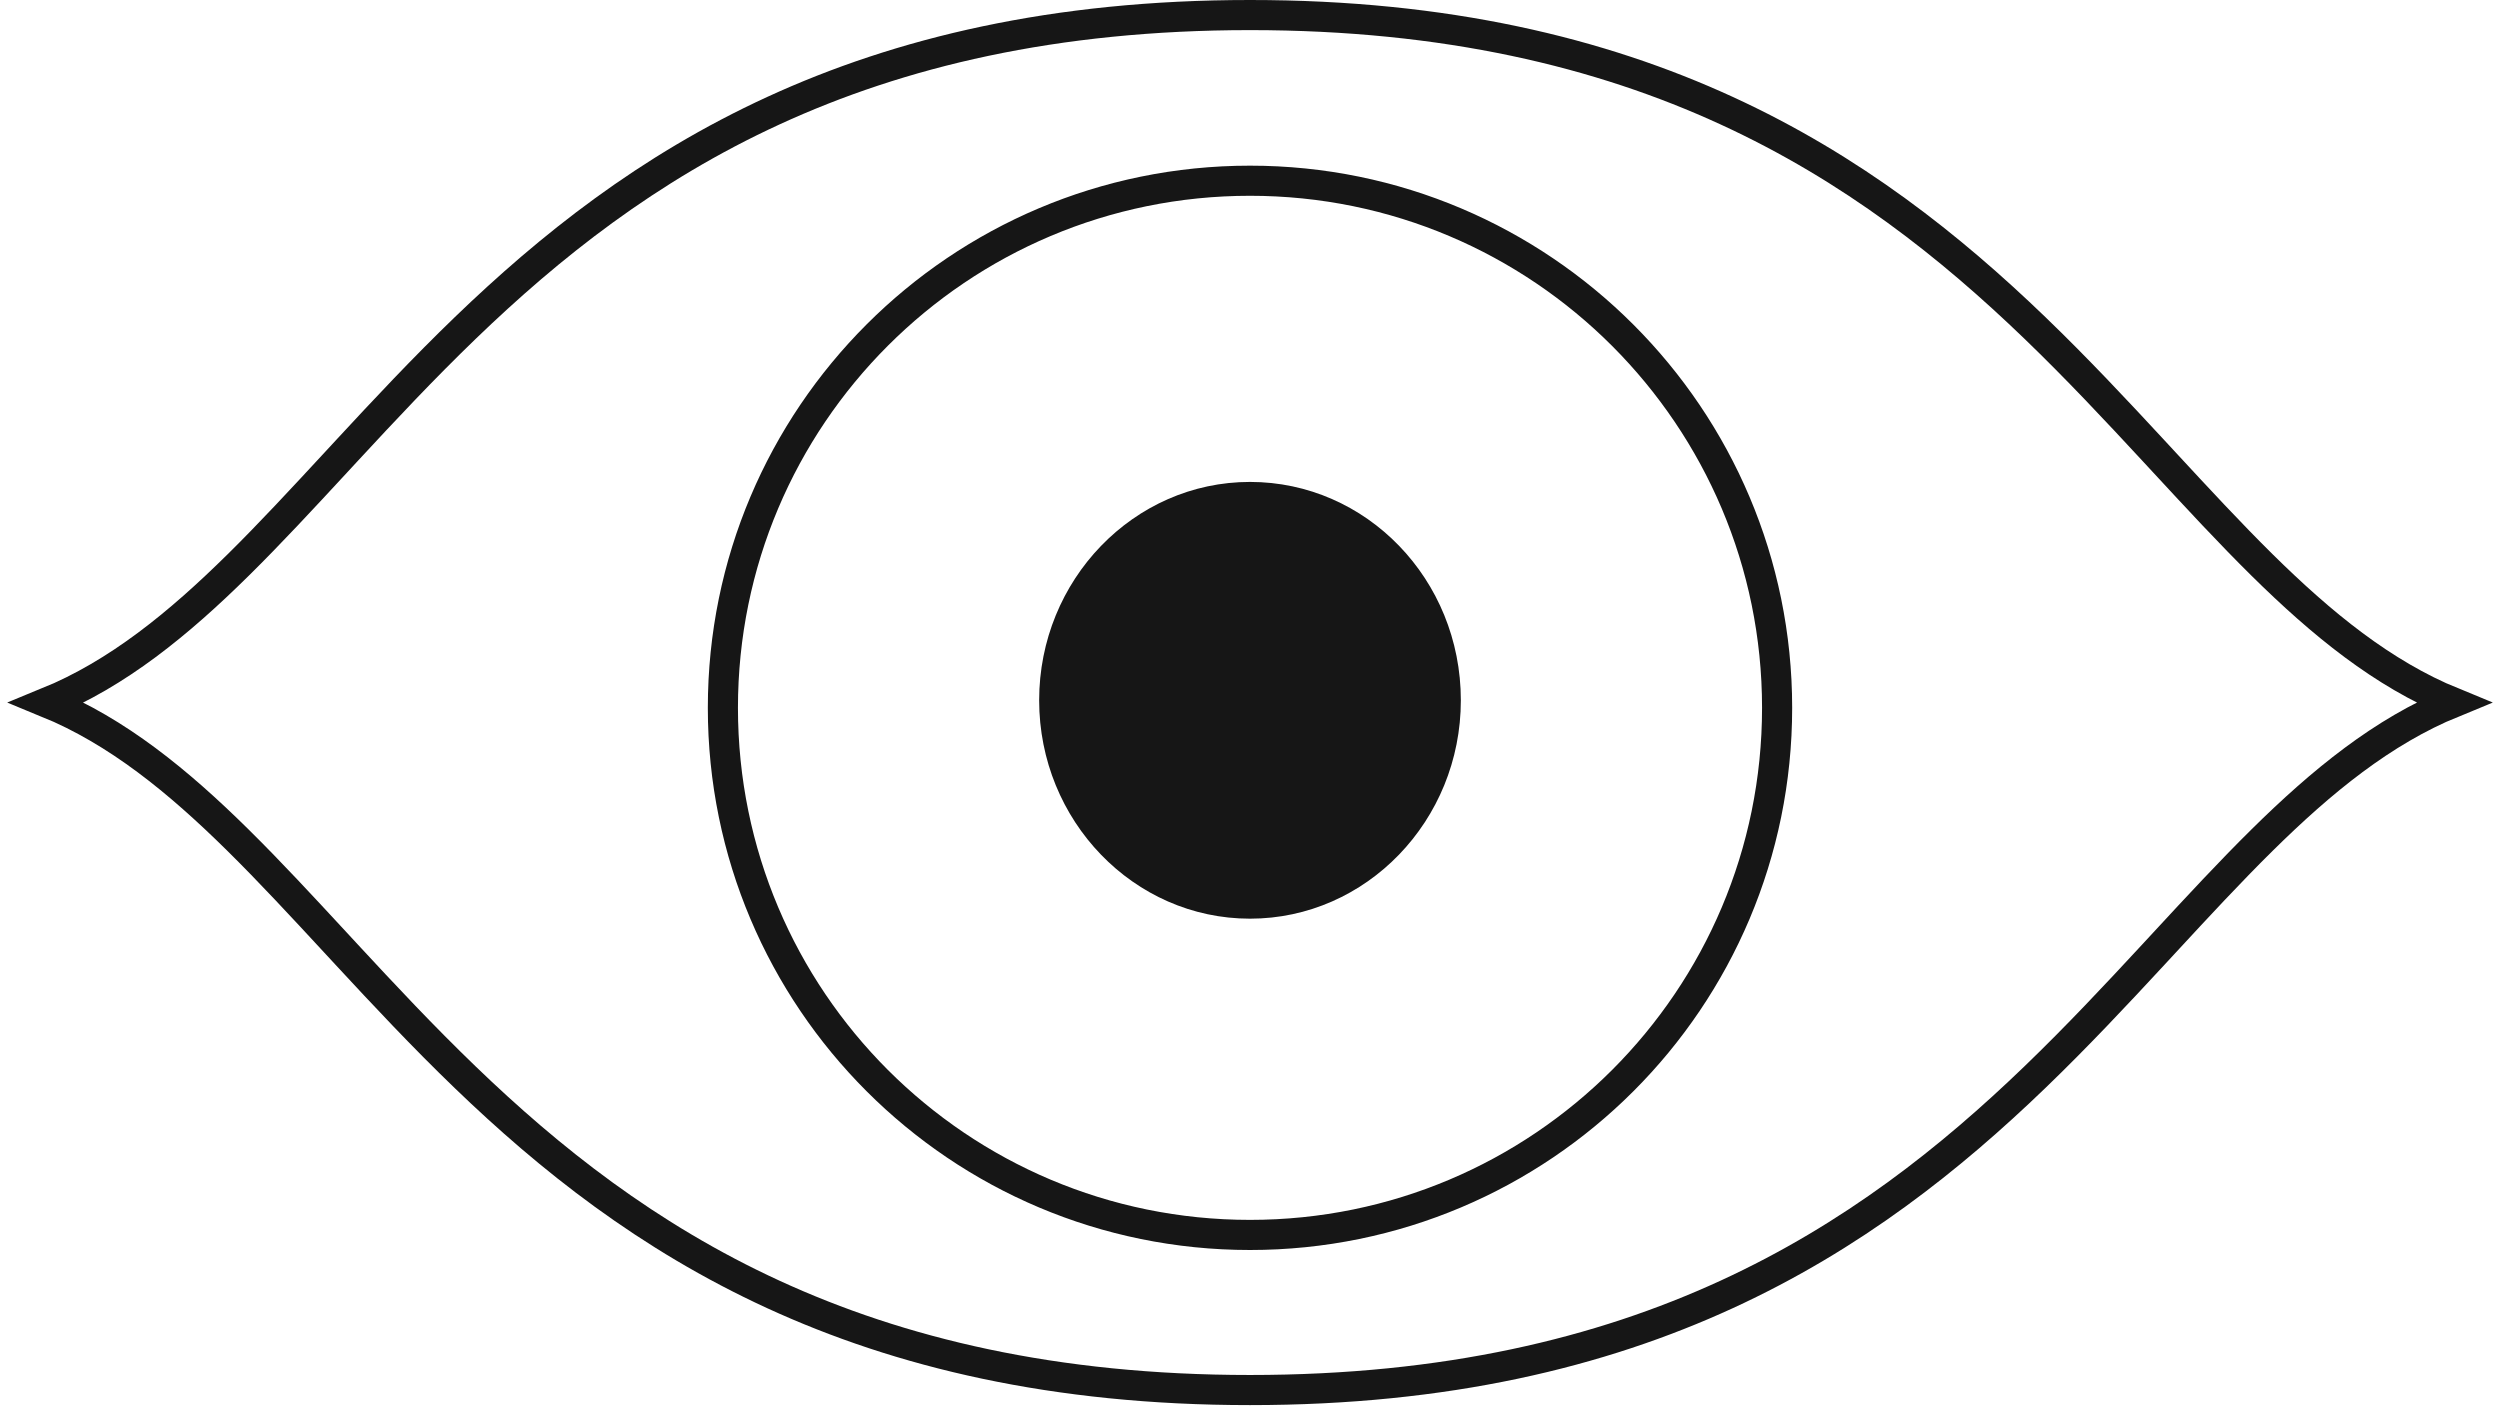
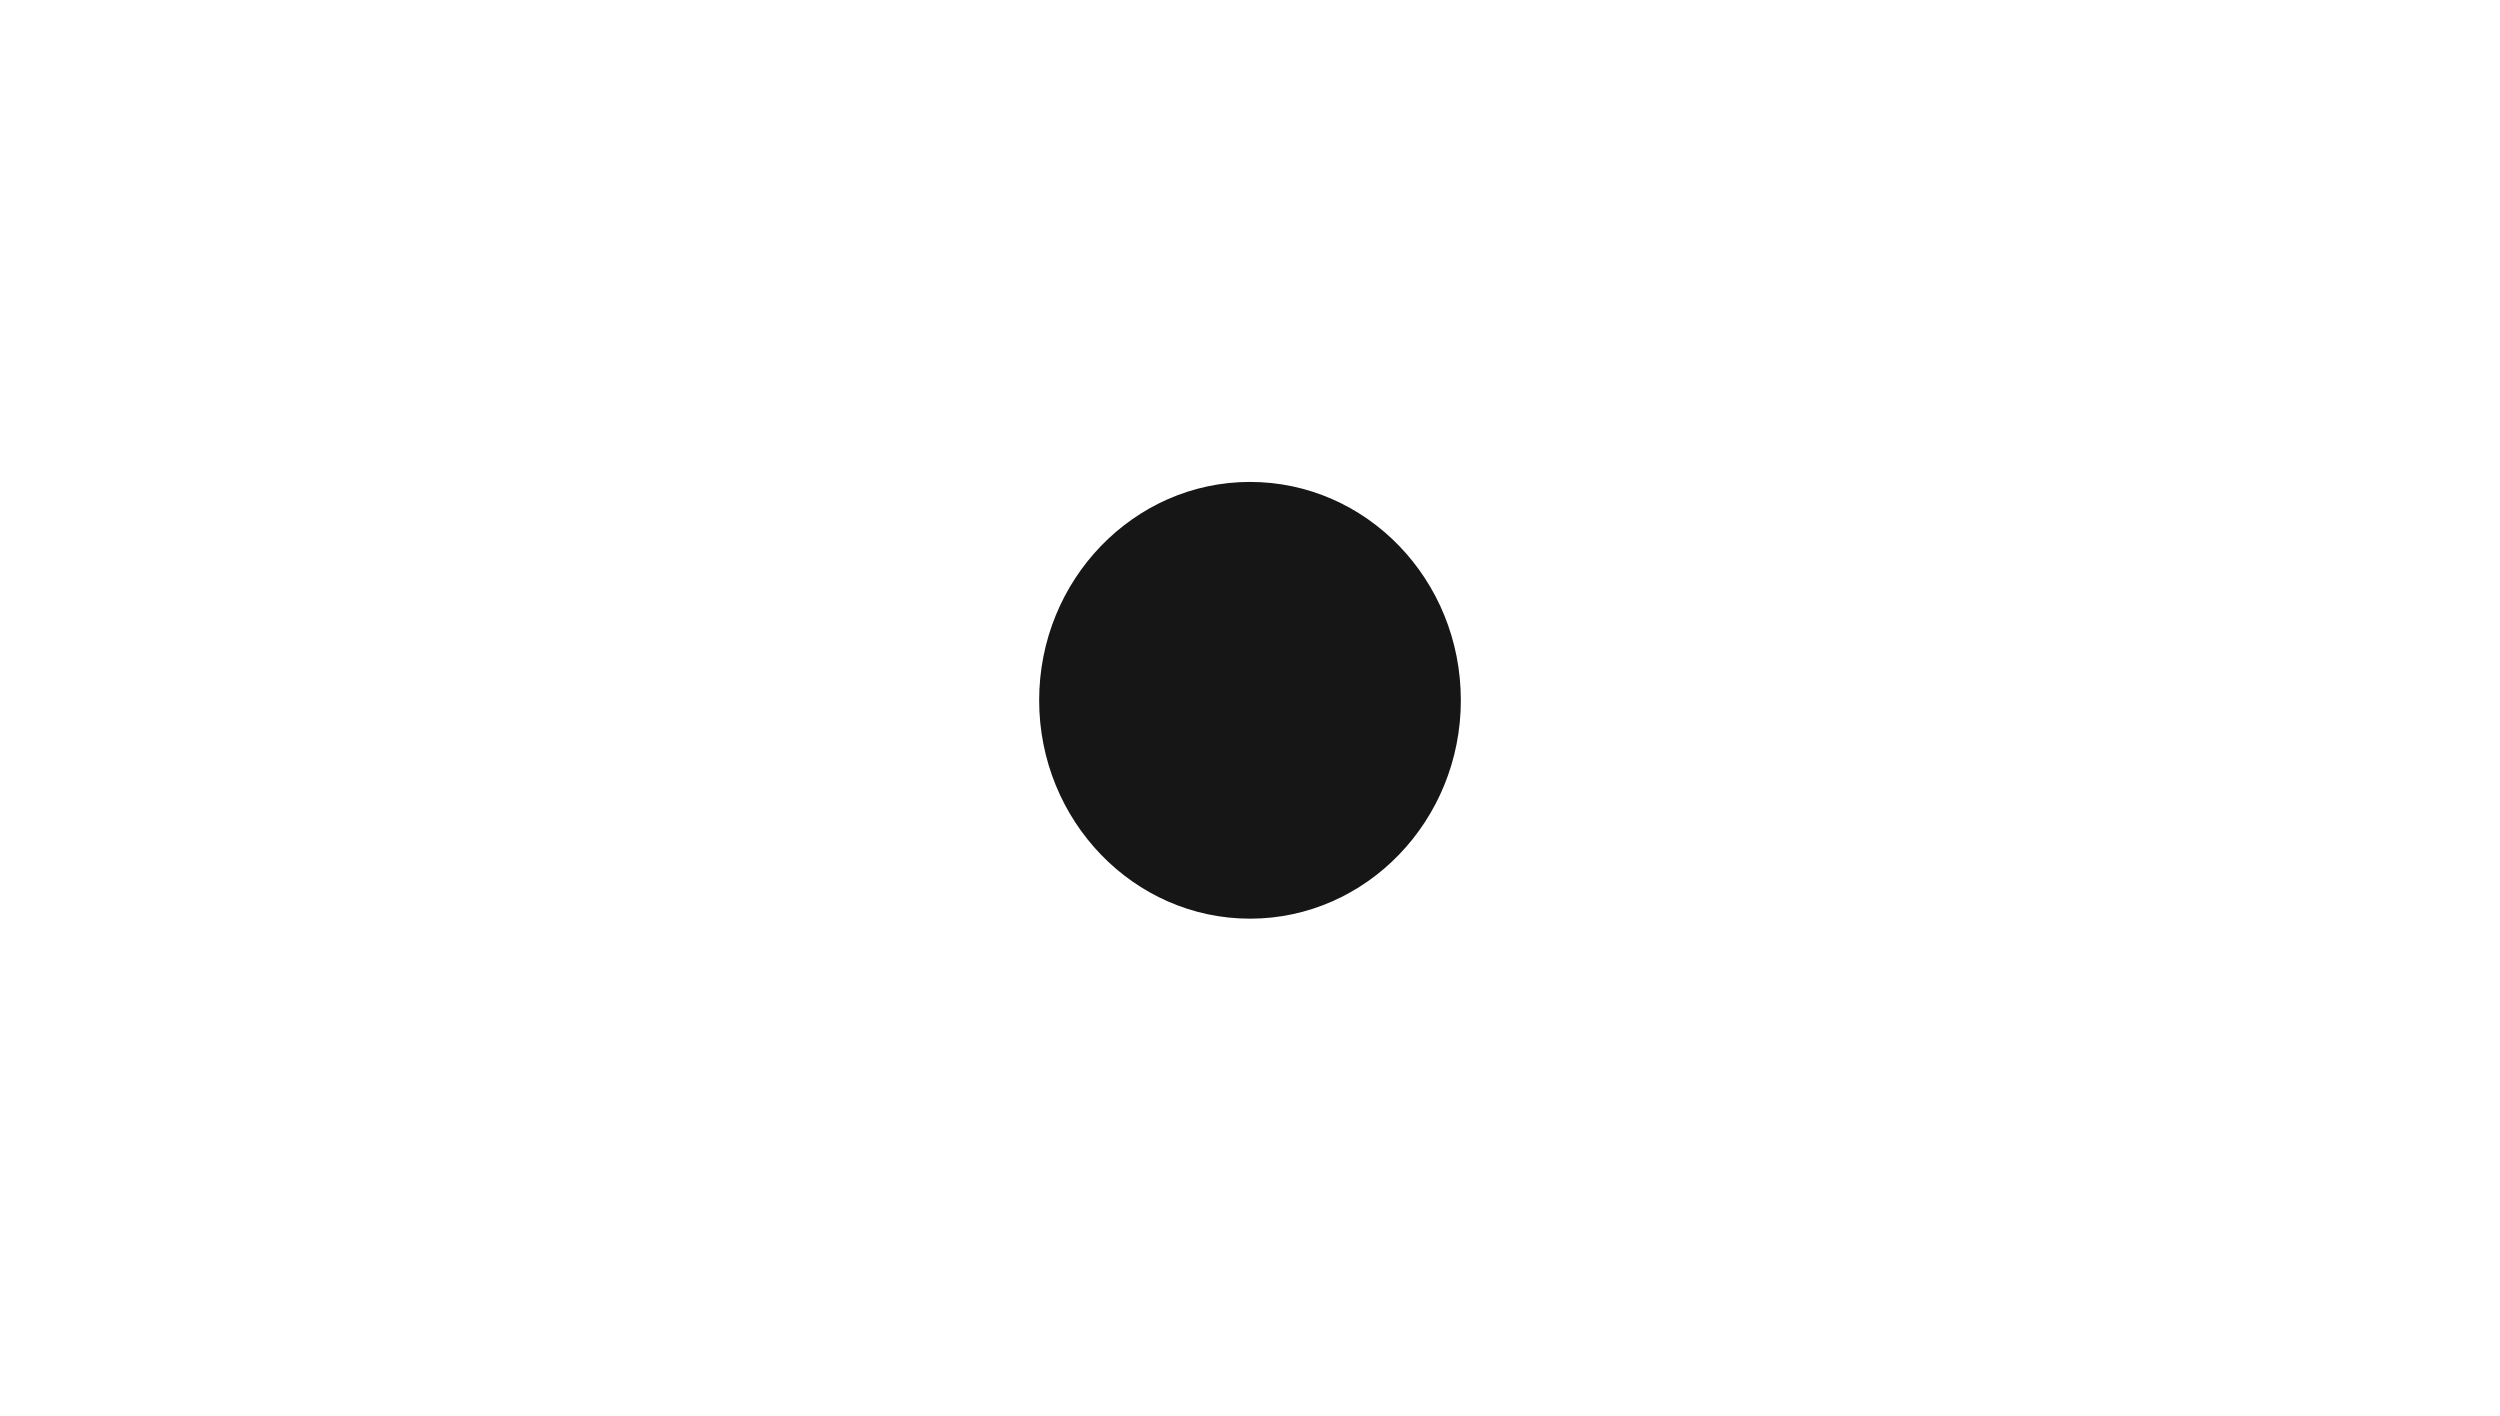
<svg xmlns="http://www.w3.org/2000/svg" width="166" height="94" viewBox="0 0 166 94" fill="none">
-   <path d="M83 92.299C56.922 92.299 42.07 82.303 30.886 71.528C28.079 68.824 25.502 66.069 23.026 63.396C22.773 63.123 22.522 62.851 22.271 62.58C20.07 60.201 17.936 57.894 15.801 55.786C11.836 51.871 7.789 48.561 3.121 46.65C7.799 44.74 11.851 41.429 15.819 37.513C17.961 35.399 20.101 33.085 22.308 30.7C22.553 30.435 22.799 30.169 23.045 29.903C25.52 27.23 28.097 24.474 30.902 21.77C42.081 10.995 56.922 1 83 1C109.078 1 123.93 10.996 135.114 21.77C137.921 24.475 140.499 27.23 142.974 29.903C143.227 30.175 143.478 30.447 143.728 30.718C145.929 33.097 148.064 35.404 150.199 37.513C154.165 41.428 158.212 44.739 162.882 46.649C158.212 48.56 154.165 51.871 150.199 55.786C148.064 57.894 145.929 60.201 143.728 62.581C143.478 62.851 143.227 63.123 142.974 63.396C140.499 66.069 137.921 68.824 135.114 71.528C123.93 82.303 109.078 92.299 83 92.299Z" stroke="#161616" stroke-width="2" />
-   <path d="M48 47C48 27.663 63.663 12 83 12C102.337 12 118 27.7 118 47C118 66.337 102.337 82 83 82C63.663 82 48 66.337 48 47Z" stroke="#161616" stroke-width="2" />
  <path fill-rule="evenodd" clip-rule="evenodd" d="M83 32C75.281 32 69 38.505 69 46.5C69 54.495 75.281 61 83 61C90.719 61 97 54.495 97 46.5C97 38.466 90.719 32 83 32Z" fill="#161616" />
</svg>